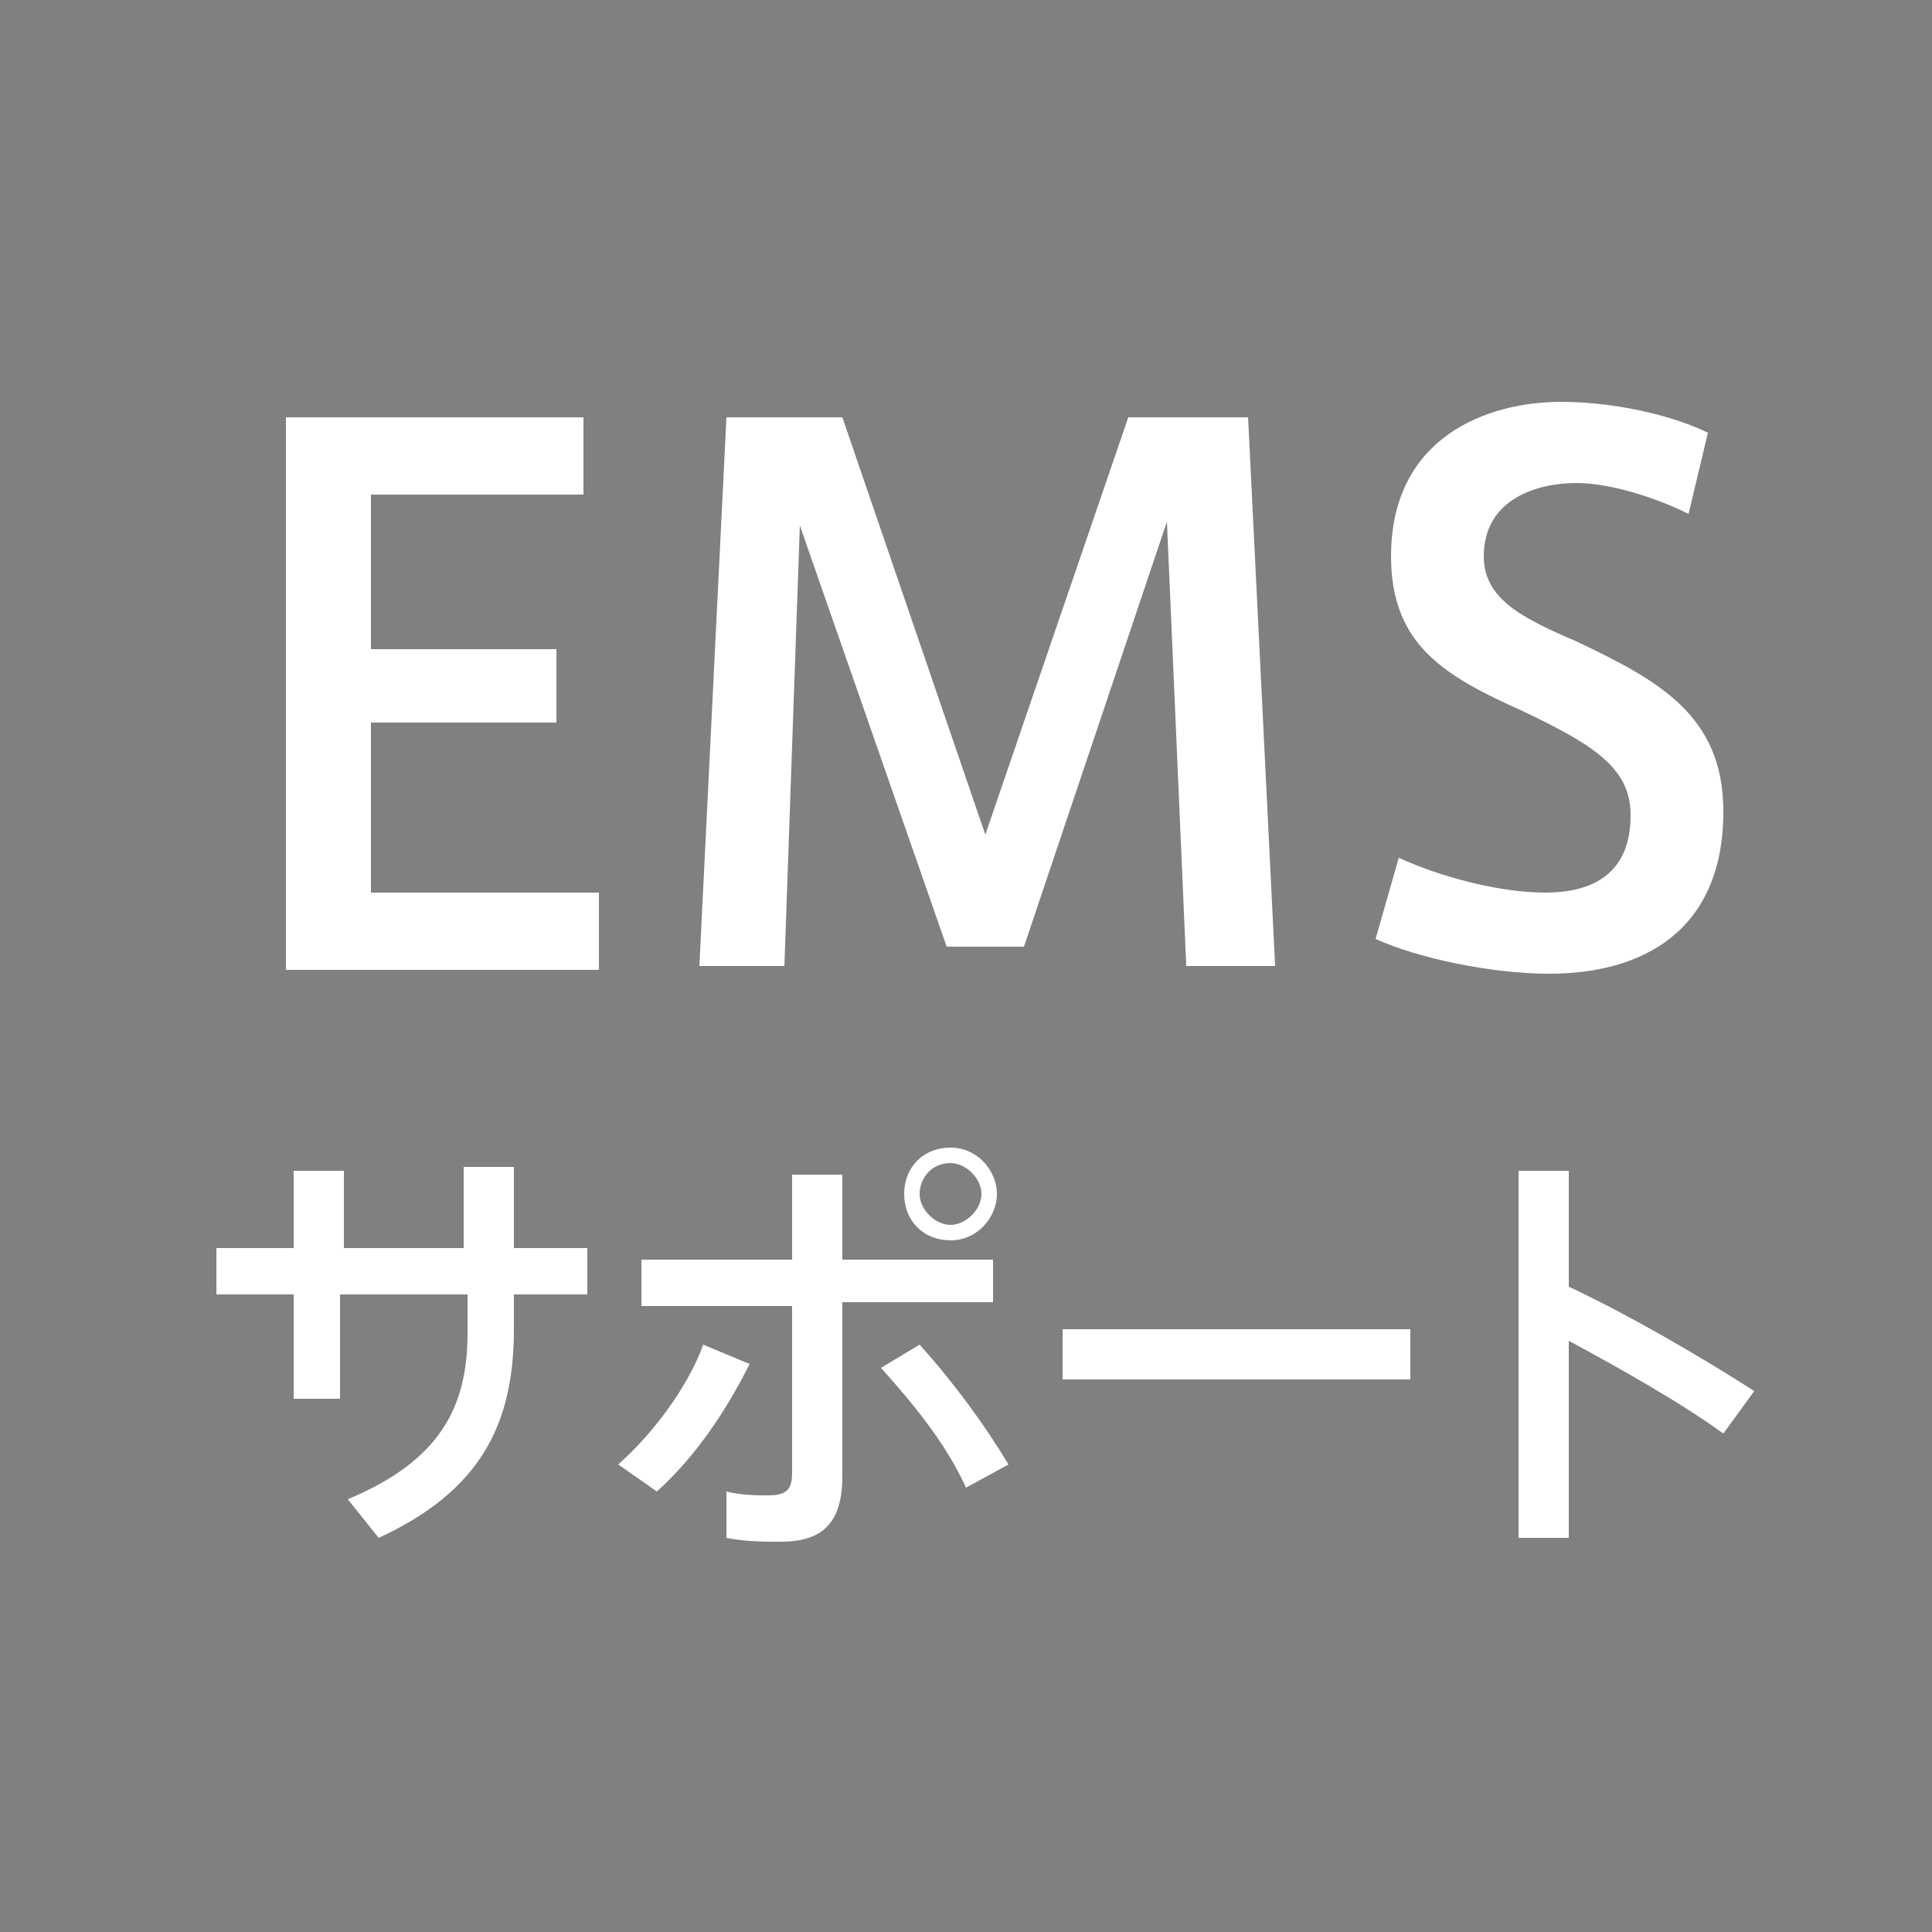
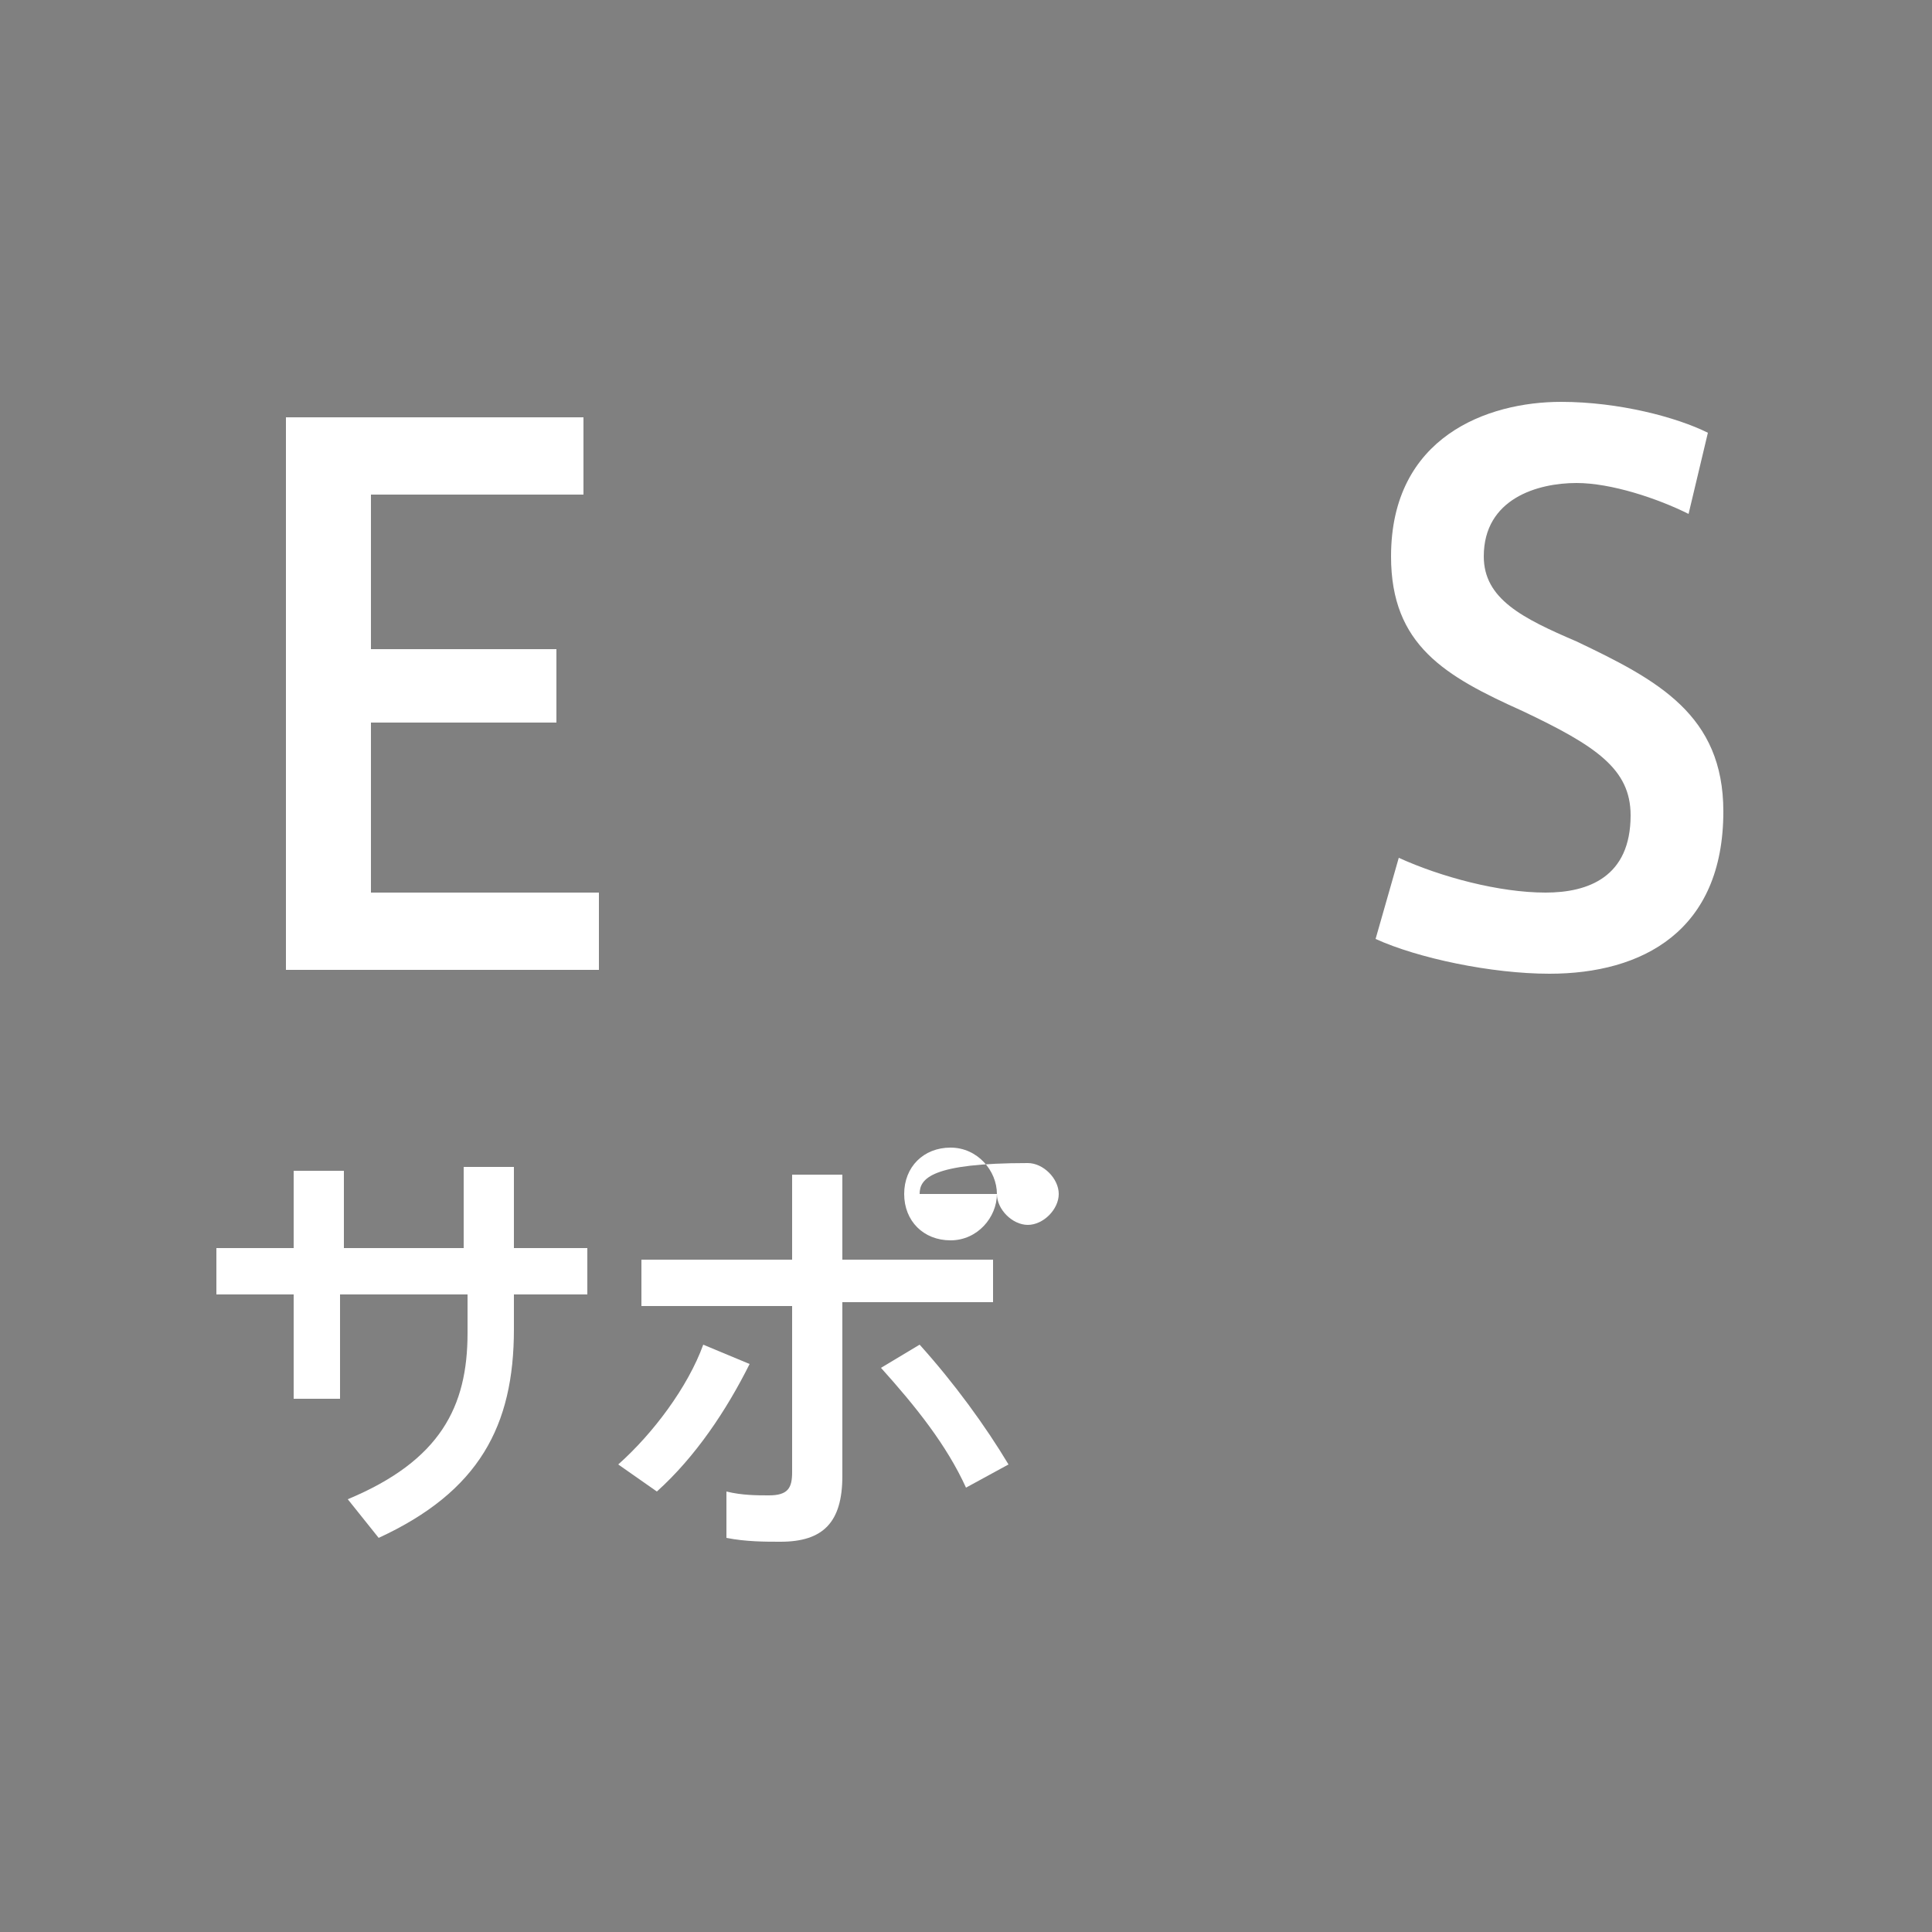
<svg xmlns="http://www.w3.org/2000/svg" version="1.1" id="レイヤー_1" x="0px" y="0px" width="50px" height="50px" viewBox="0 0 50 50" style="enable-background:new 0 0 50 50;" xml:space="preserve">
  <style type="text/css">
	.st0{fill:#808080;}
	.st1{fill:#FFFFFF;}
</style>
  <title>photoplus-series</title>
  <g id="レイヤー_1_1_">
    <rect class="st0" width="50" height="50" />
  </g>
  <g>
    <path class="st1" d="M9.6,16.8h4.8v1.9H9.6v4.4h5.9v2H7.4V10.8h7.7v2H9.6V16.8z" />
-     <path class="st1" d="M26.5,24.5h-2l-3.8-10.9l-0.4,11.4h-2.2l0.7-14.2h3l3.7,10.8l3.7-10.8h3.1l0.7,14.2h-2.3l-0.5-11.5L26.5,24.5z   " />
    <path class="st1" d="M43.7,13.3c-0.8-0.4-2-0.8-2.9-0.8c-1,0-2.4,0.4-2.4,1.9c0,1.1,1,1.6,2.4,2.2c2.1,1,3.8,1.9,3.8,4.4   c0,3.1-2.1,4.2-4.5,4.2c-1.5,0-3.4-0.4-4.5-0.9l0.6-2.1c1.1,0.5,2.6,0.9,3.8,0.9c1.1,0,2.2-0.4,2.2-2c0-1.2-0.9-1.8-2.8-2.7   c-2-0.9-3.4-1.7-3.4-4c0-3.1,2.5-4,4.4-4c1.5,0,3,0.4,3.8,0.8L43.7,13.3z" />
  </g>
  <g>
    <path class="st1" d="M7.6,32.3v-2h1.3v2H12v-2.1h1.3v2.1h1.9v1.2h-1.9v0.9c0,2.5-0.9,4.2-3.5,5.4l-0.8-1c2.4-1,3.1-2.4,3.1-4.3v-1   H8.8v2.7H7.6v-2.7H5.6v-1.2H7.6z" />
-     <path class="st1" d="M19.4,35.3c-0.6,1.2-1.4,2.4-2.4,3.3l-1-0.7c0.9-0.8,1.8-2,2.2-3.1L19.4,35.3z M25.7,33.7h-3.9v4.5   c0,1.2-0.5,1.7-1.6,1.7c-0.4,0-0.9,0-1.4-0.1v-1.2c0.4,0.1,0.8,0.1,1.1,0.1c0.5,0,0.6-0.2,0.6-0.6v-4.3h-3.9v-1.2h3.9v-2.2h1.3v2.2   h3.9V33.7z M23.8,34.8c0.9,1,1.7,2.1,2.3,3.1L25,38.5c-0.5-1.1-1.3-2.1-2.2-3.1L23.8,34.8z M25.8,30.9c0,0.6-0.5,1.2-1.2,1.2   s-1.2-0.5-1.2-1.2c0-0.7,0.5-1.2,1.2-1.2S25.8,30.3,25.8,30.9L25.8,30.9z M23.8,30.9c0,0.4,0.4,0.8,0.8,0.8c0.4,0,0.8-0.4,0.8-0.8   c0-0.4-0.4-0.8-0.8-0.8C24.1,30.1,23.8,30.5,23.8,30.9L23.8,30.9z" />
-     <path class="st1" d="M36.5,34.4v1.3h-9v-1.3H36.5z" />
-     <path class="st1" d="M45.4,36l-0.8,1.1c-1.1-0.8-2.7-1.7-4-2.4v5.1h-1.3v-9.5h1.3v3C42.1,34,44,35.1,45.4,36z" />
+     <path class="st1" d="M19.4,35.3c-0.6,1.2-1.4,2.4-2.4,3.3l-1-0.7c0.9-0.8,1.8-2,2.2-3.1L19.4,35.3z M25.7,33.7h-3.9v4.5   c0,1.2-0.5,1.7-1.6,1.7c-0.4,0-0.9,0-1.4-0.1v-1.2c0.4,0.1,0.8,0.1,1.1,0.1c0.5,0,0.6-0.2,0.6-0.6v-4.3h-3.9v-1.2h3.9v-2.2h1.3v2.2   h3.9V33.7z M23.8,34.8c0.9,1,1.7,2.1,2.3,3.1L25,38.5c-0.5-1.1-1.3-2.1-2.2-3.1L23.8,34.8z M25.8,30.9c0,0.6-0.5,1.2-1.2,1.2   s-1.2-0.5-1.2-1.2c0-0.7,0.5-1.2,1.2-1.2S25.8,30.3,25.8,30.9L25.8,30.9z c0,0.4,0.4,0.8,0.8,0.8c0.4,0,0.8-0.4,0.8-0.8   c0-0.4-0.4-0.8-0.8-0.8C24.1,30.1,23.8,30.5,23.8,30.9L23.8,30.9z" />
  </g>
</svg>